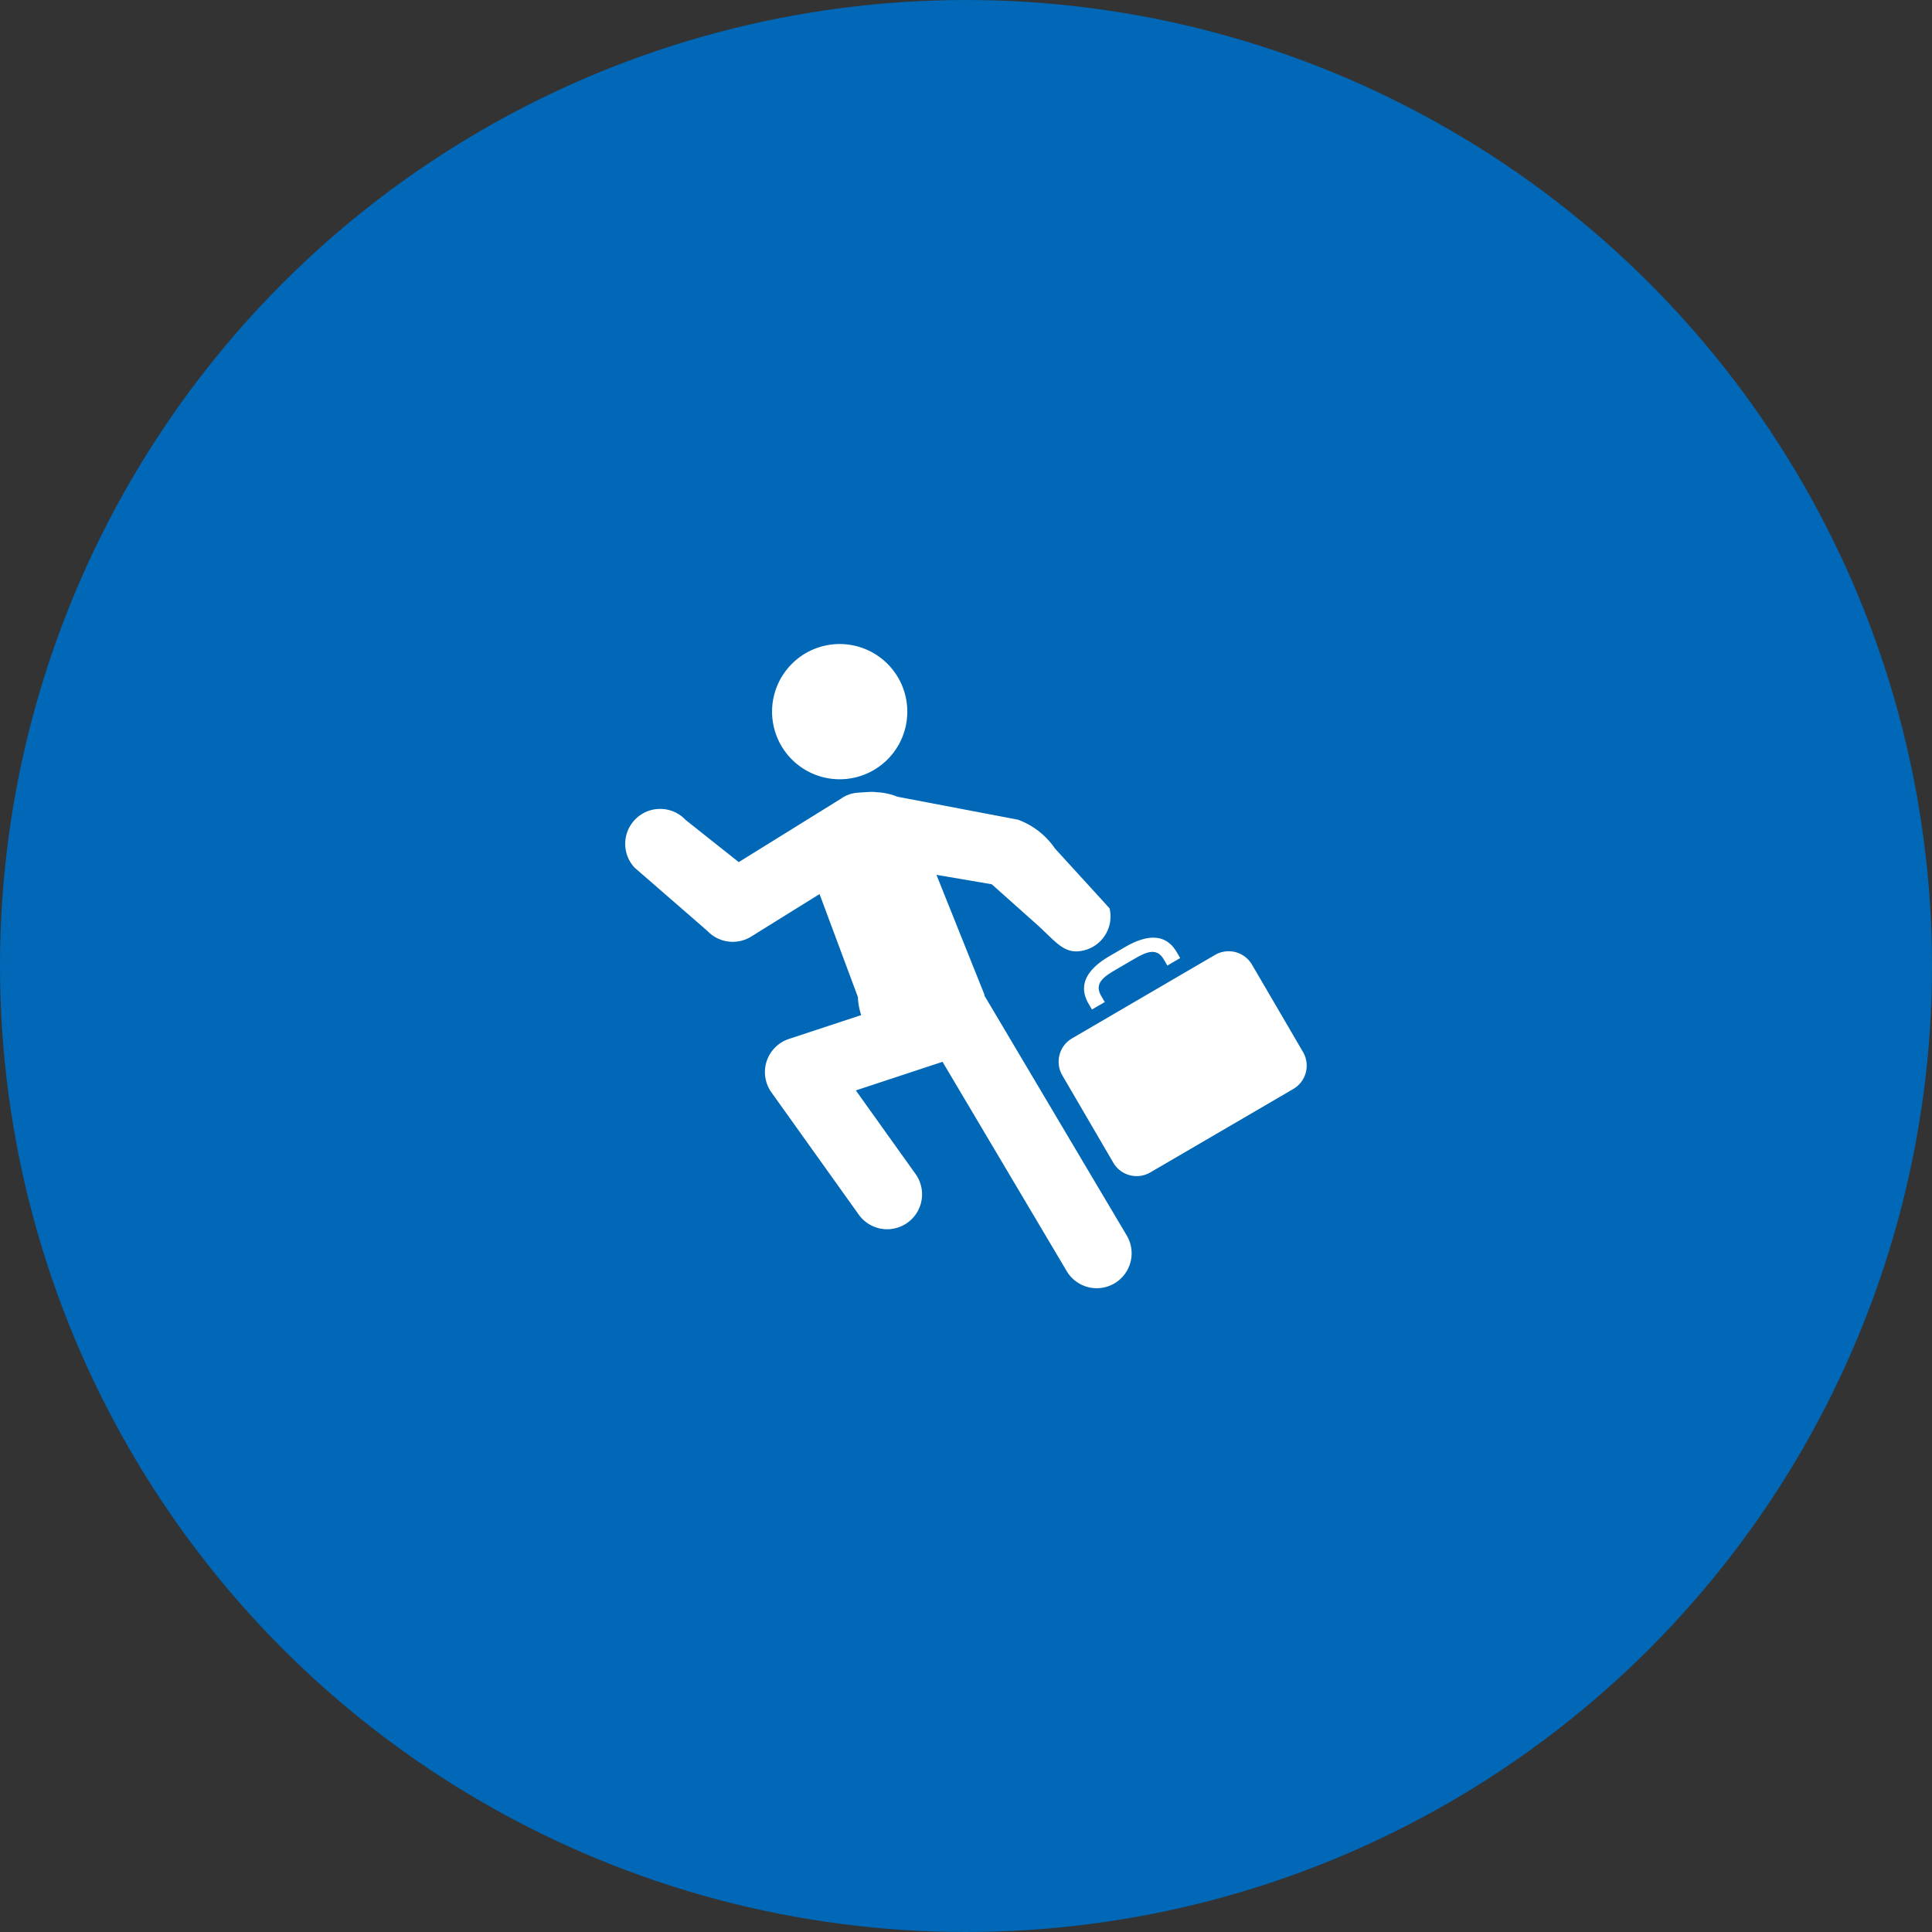
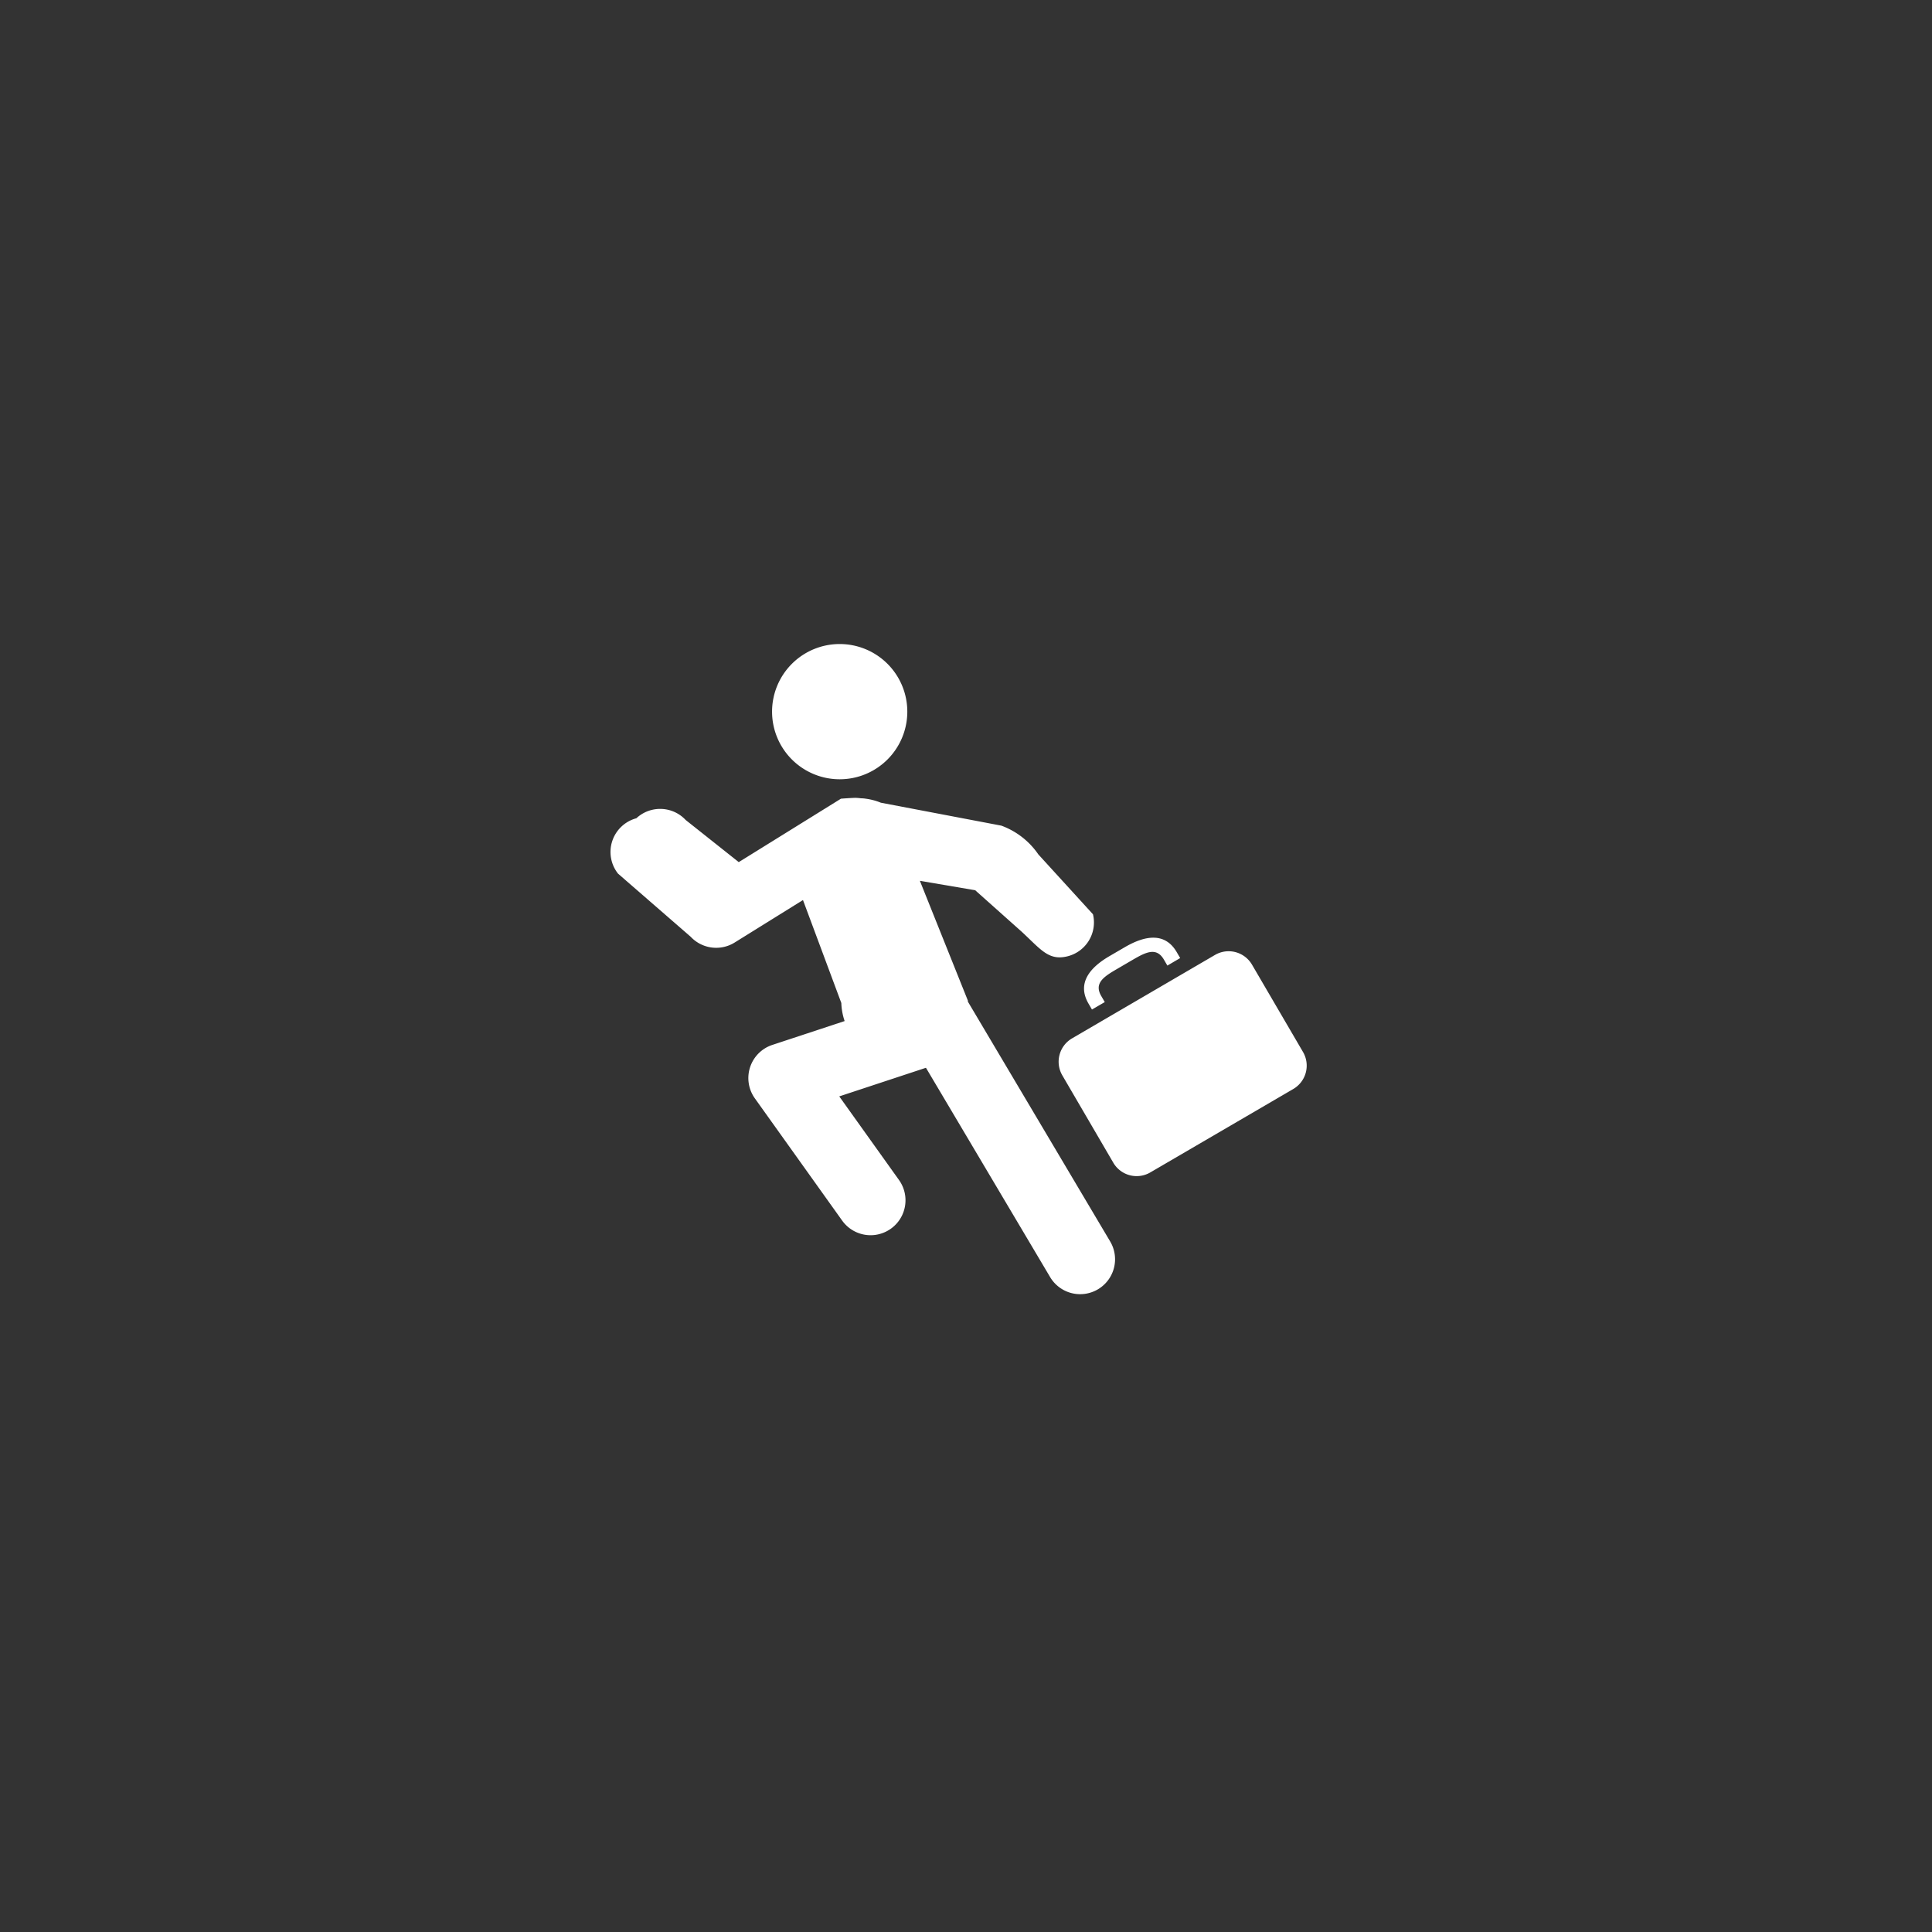
<svg xmlns="http://www.w3.org/2000/svg" width="100" height="100" viewBox="0 0 100 100">
  <rect x="0" y="0" width="100" height="100" fill="#333333" stroke="none" />
  <g id="グループ_363" data-name="グループ 363" transform="translate(-208 -1730)">
-     <circle id="楕円形_9" data-name="楕円形 9" cx="50" cy="50" r="50" transform="translate(208 1730)" fill="#0068b7" />
-     <path id="パス_29" data-name="パス 29" d="M745.985,1501.291a3.5,3.5,0,1,1,3.5-3.5A3.5,3.5,0,0,1,745.985,1501.291Zm16.781,9.333c-.392-.669-.948-.375-1.616.013l-.817.477c-.671.391-1.2.731-.807,1.4l.18.309-.663.386-.18-.309c-.6-1.035.044-1.847,1.081-2.452l.817-.476c1.036-.6,2.063-.77,2.668.264l.18.309-.663.389Zm-2.617,10.517-2.639-4.522a1.4,1.4,0,0,1,.5-1.916l7.4-4.319a1.4,1.4,0,0,1,1.915.5l2.64,4.52a1.4,1.4,0,0,1-.5,1.917l-7.4,4.318A1.4,1.4,0,0,1,760.149,1521.141Zm-24.689-17.831a1.807,1.807,0,0,1,2.554.089l2.747,2.18,5.29-3.283a1.7,1.7,0,0,1,.858-.309s.512-.04.754-.044a2.788,2.788,0,0,1,.285.024,1.524,1.524,0,0,1,.235.019,3.2,3.2,0,0,1,.792.209l6.235,1.187a3.978,3.978,0,0,1,1.915,1.488l2.828,3.1a1.805,1.805,0,0,1-1.334,2.179c-.97.234-1.376-.372-2.355-1.276l-2.408-2.148-2.862-.487,2.484,6.2c0,.018,0,.035,0,.053l7.357,12.4a1.807,1.807,0,1,1-3.108,1.844l-6.419-10.82-4.487,1.481,3.092,4.328a1.807,1.807,0,0,1-2.942,2.1l-4.518-6.325a1.807,1.807,0,0,1,.9-2.766l3.746-1.236a3.22,3.22,0,0,1-.171-.934l-1.985-5.33-3.538,2.2a1.81,1.81,0,0,1-2.275-.3l-3.759-3.266A1.807,1.807,0,0,1,735.461,1503.309Z" transform="translate(-494.523 269.044)" fill="#fff" />
+     <path id="パス_29" data-name="パス 29" d="M745.985,1501.291a3.5,3.5,0,1,1,3.5-3.5A3.5,3.5,0,0,1,745.985,1501.291Zm16.781,9.333c-.392-.669-.948-.375-1.616.013l-.817.477c-.671.391-1.2.731-.807,1.4l.18.309-.663.386-.18-.309c-.6-1.035.044-1.847,1.081-2.452l.817-.476c1.036-.6,2.063-.77,2.668.264l.18.309-.663.389Zm-2.617,10.517-2.639-4.522a1.4,1.4,0,0,1,.5-1.916l7.4-4.319a1.4,1.4,0,0,1,1.915.5l2.64,4.52a1.4,1.4,0,0,1-.5,1.917l-7.4,4.318A1.4,1.4,0,0,1,760.149,1521.141Zm-24.689-17.831a1.807,1.807,0,0,1,2.554.089l2.747,2.18,5.29-3.283s.512-.04.754-.044a2.788,2.788,0,0,1,.285.024,1.524,1.524,0,0,1,.235.019,3.2,3.2,0,0,1,.792.209l6.235,1.187a3.978,3.978,0,0,1,1.915,1.488l2.828,3.1a1.805,1.805,0,0,1-1.334,2.179c-.97.234-1.376-.372-2.355-1.276l-2.408-2.148-2.862-.487,2.484,6.2c0,.018,0,.035,0,.053l7.357,12.4a1.807,1.807,0,1,1-3.108,1.844l-6.419-10.82-4.487,1.481,3.092,4.328a1.807,1.807,0,0,1-2.942,2.1l-4.518-6.325a1.807,1.807,0,0,1,.9-2.766l3.746-1.236a3.22,3.22,0,0,1-.171-.934l-1.985-5.33-3.538,2.2a1.81,1.81,0,0,1-2.275-.3l-3.759-3.266A1.807,1.807,0,0,1,735.461,1503.309Z" transform="translate(-494.523 269.044)" fill="#fff" />
  </g>
</svg>